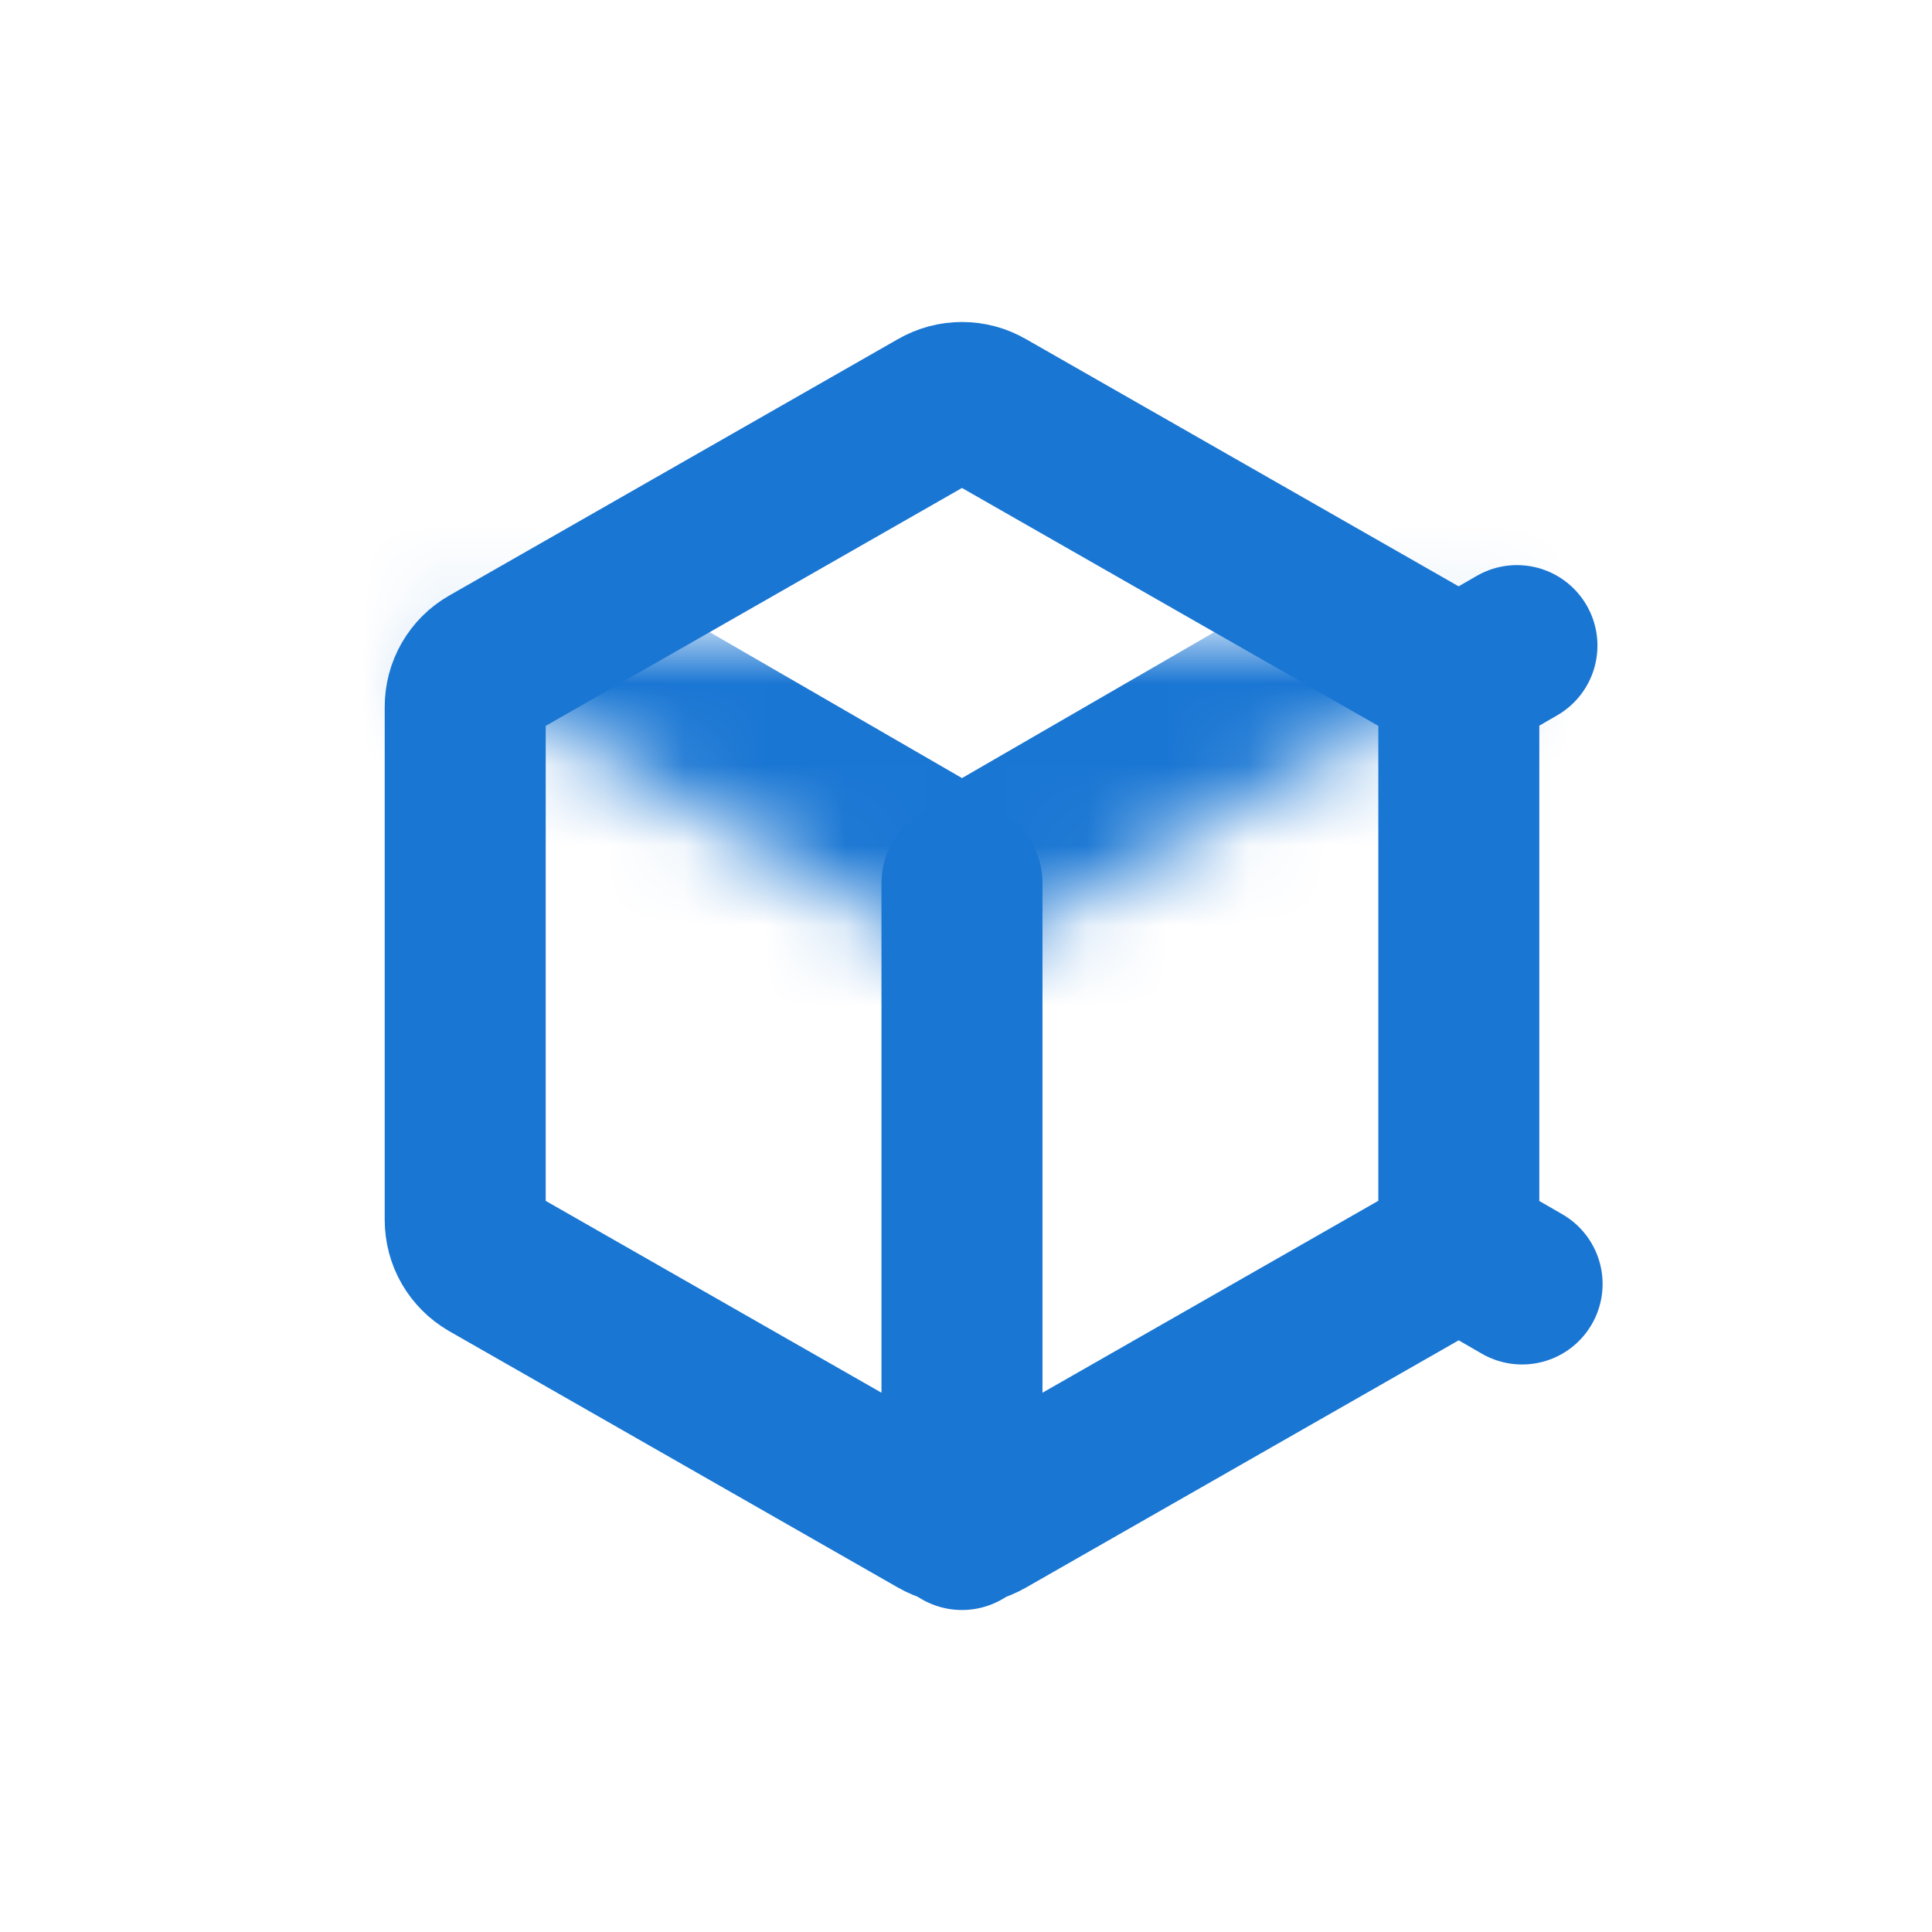
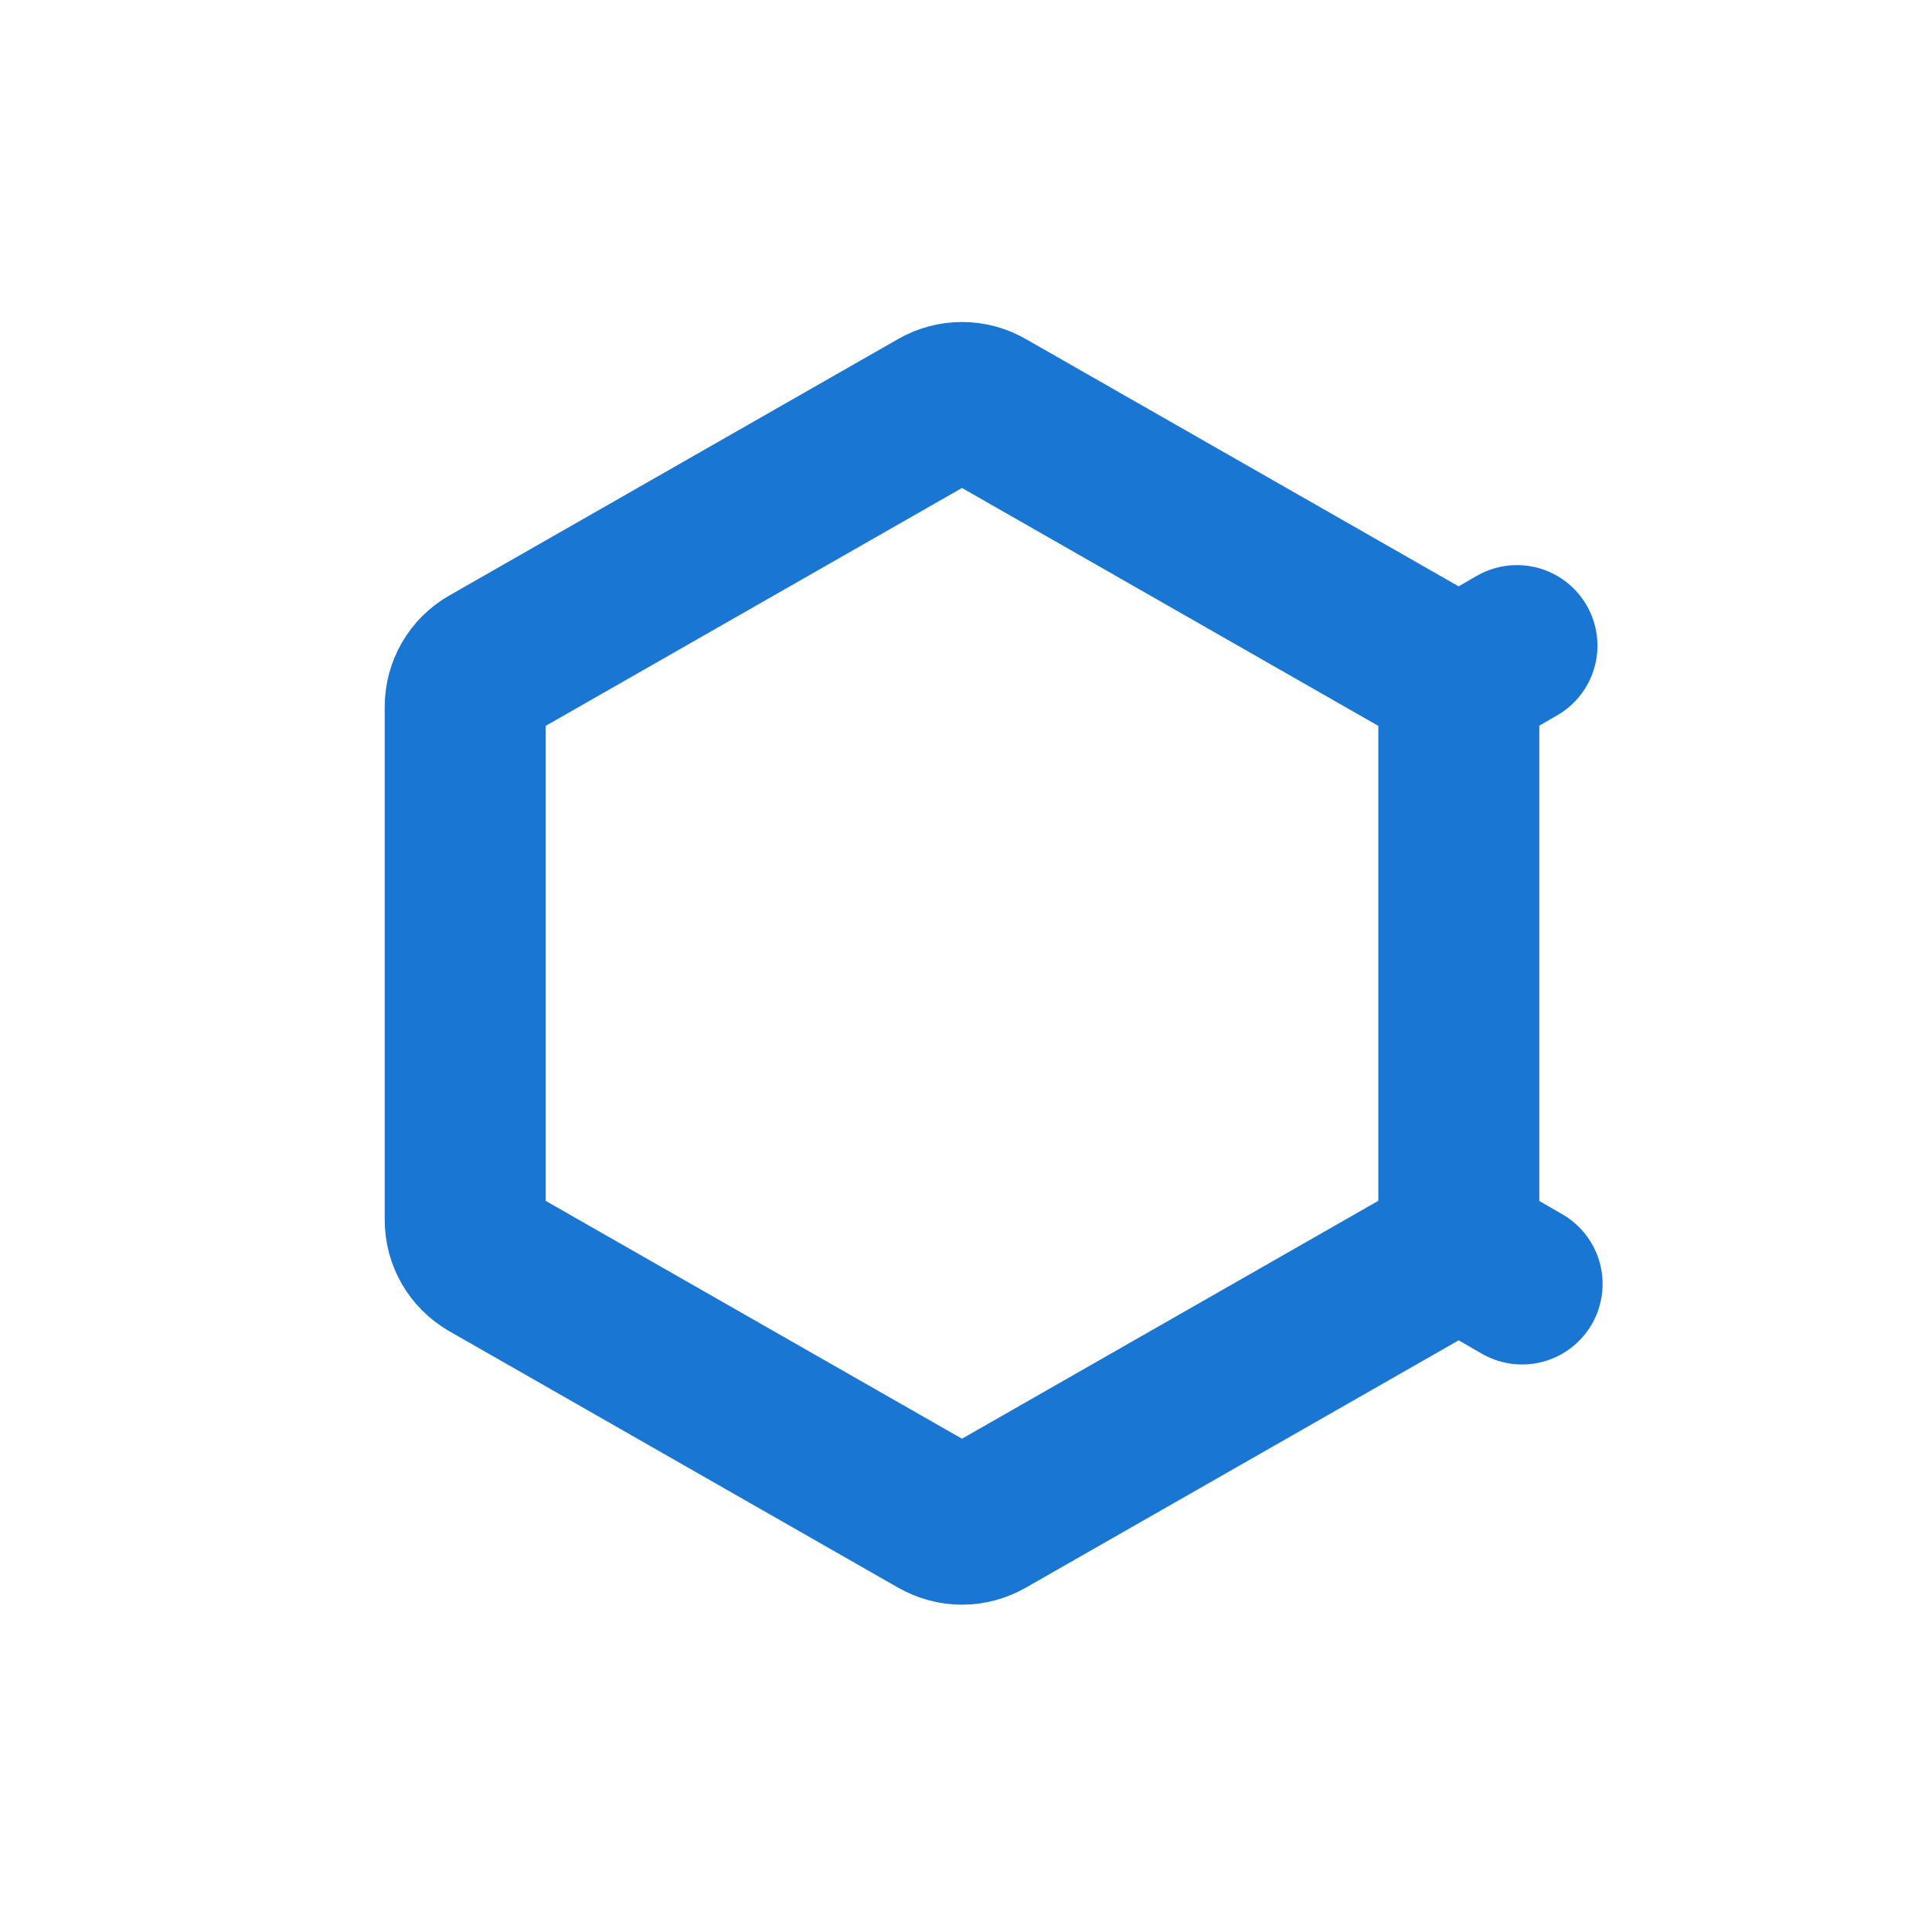
<svg xmlns="http://www.w3.org/2000/svg" width="24" height="24" viewBox="0 0 24 24" fill="none">
  <path d="M5.858 8.484C5.91 8.394 5.984 8.32 6.074 8.268L11.649 5.082L11.649 5.082L11.653 5.08C11.744 5.027 11.846 5 11.95 5C12.054 5 12.157 5.027 12.247 5.08L12.247 5.08L12.251 5.082L17.825 8.267C17.826 8.267 17.826 8.267 17.826 8.268C17.916 8.32 17.99 8.394 18.042 8.484L18.844 8.02L18.042 8.484C18.094 8.574 18.122 8.676 18.122 8.78C18.122 8.78 18.122 8.78 18.122 8.78V15.153C18.122 15.153 18.122 15.154 18.122 15.154C18.122 15.258 18.094 15.36 18.042 15.45L18.908 15.95L18.042 15.45C17.99 15.539 17.916 15.614 17.826 15.666C17.826 15.666 17.826 15.666 17.825 15.667L12.251 18.852L12.251 18.852L12.247 18.854C12.157 18.906 12.054 18.934 11.95 18.934C11.846 18.934 11.744 18.906 11.653 18.854L11.649 18.852L6.075 15.667C6.075 15.666 6.074 15.666 6.074 15.666C5.984 15.614 5.91 15.539 5.858 15.45C5.806 15.36 5.779 15.258 5.779 15.154V8.78C5.779 8.676 5.806 8.574 5.858 8.484Z" stroke="#1976D3" stroke-width="2" stroke-linecap="round" stroke-linejoin="round" />
  <mask id="path-2-inside-1_31569_379983" fill="white">
-     <path d="M4.994 7.952L11.95 11.976L18.907 7.952" />
-   </mask>
-   <path d="M5.995 6.221C5.039 5.668 3.816 5.995 3.263 6.951C2.71 7.907 3.036 9.13 3.992 9.684L5.995 6.221ZM11.95 11.976L10.949 13.708C11.569 14.066 12.332 14.066 12.952 13.708L11.95 11.976ZM19.908 9.684C20.864 9.13 21.191 7.907 20.638 6.951C20.085 5.995 18.862 5.668 17.905 6.221L19.908 9.684ZM3.992 9.684L10.949 13.708L12.952 10.245L5.995 6.221L3.992 9.684ZM12.952 13.708L19.908 9.684L17.905 6.221L10.949 10.245L12.952 13.708Z" fill="#1976D3" mask="url(#path-2-inside-1_31569_379983)" />
-   <path d="M11.95 19V10.968" stroke="#1976D3" stroke-width="2" stroke-linecap="round" stroke-linejoin="round" />
+     </mask>
+   <path d="M5.995 6.221C5.039 5.668 3.816 5.995 3.263 6.951C2.71 7.907 3.036 9.13 3.992 9.684L5.995 6.221ZM11.95 11.976L10.949 13.708C11.569 14.066 12.332 14.066 12.952 13.708L11.95 11.976ZM19.908 9.684C20.864 9.13 21.191 7.907 20.638 6.951C20.085 5.995 18.862 5.668 17.905 6.221L19.908 9.684ZL10.949 13.708L12.952 10.245L5.995 6.221L3.992 9.684ZM12.952 13.708L19.908 9.684L17.905 6.221L10.949 10.245L12.952 13.708Z" fill="#1976D3" mask="url(#path-2-inside-1_31569_379983)" />
</svg>